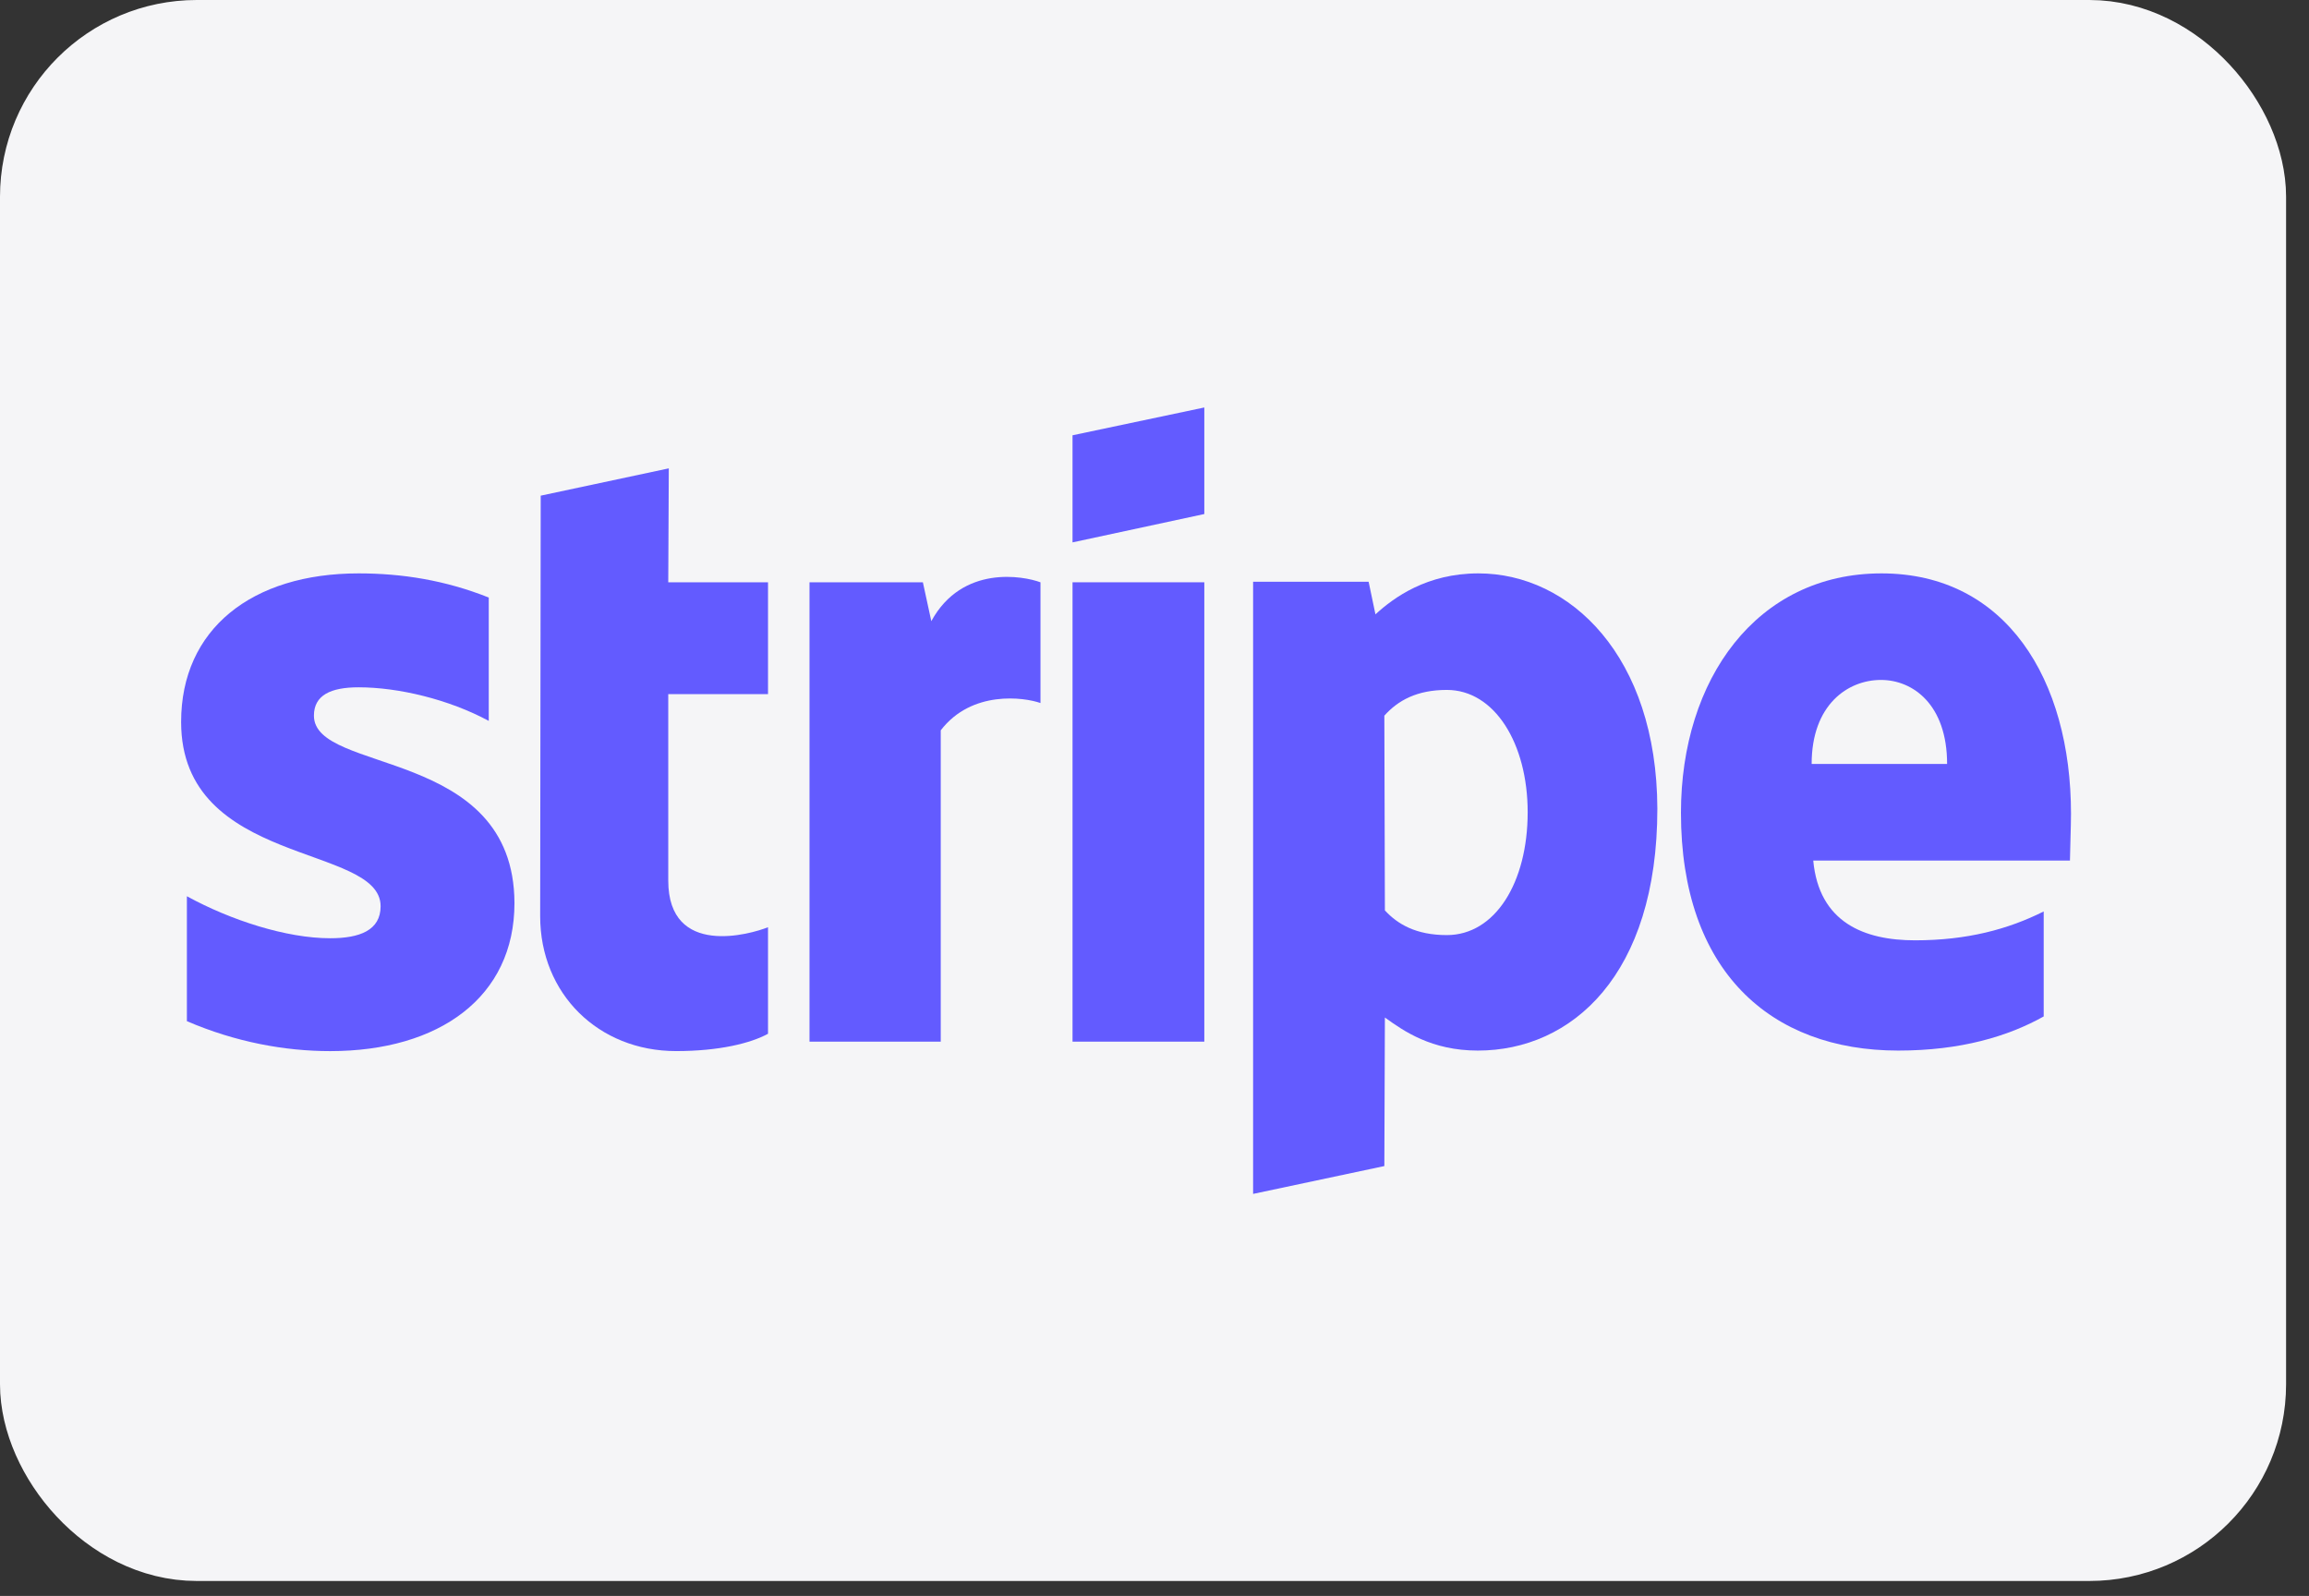
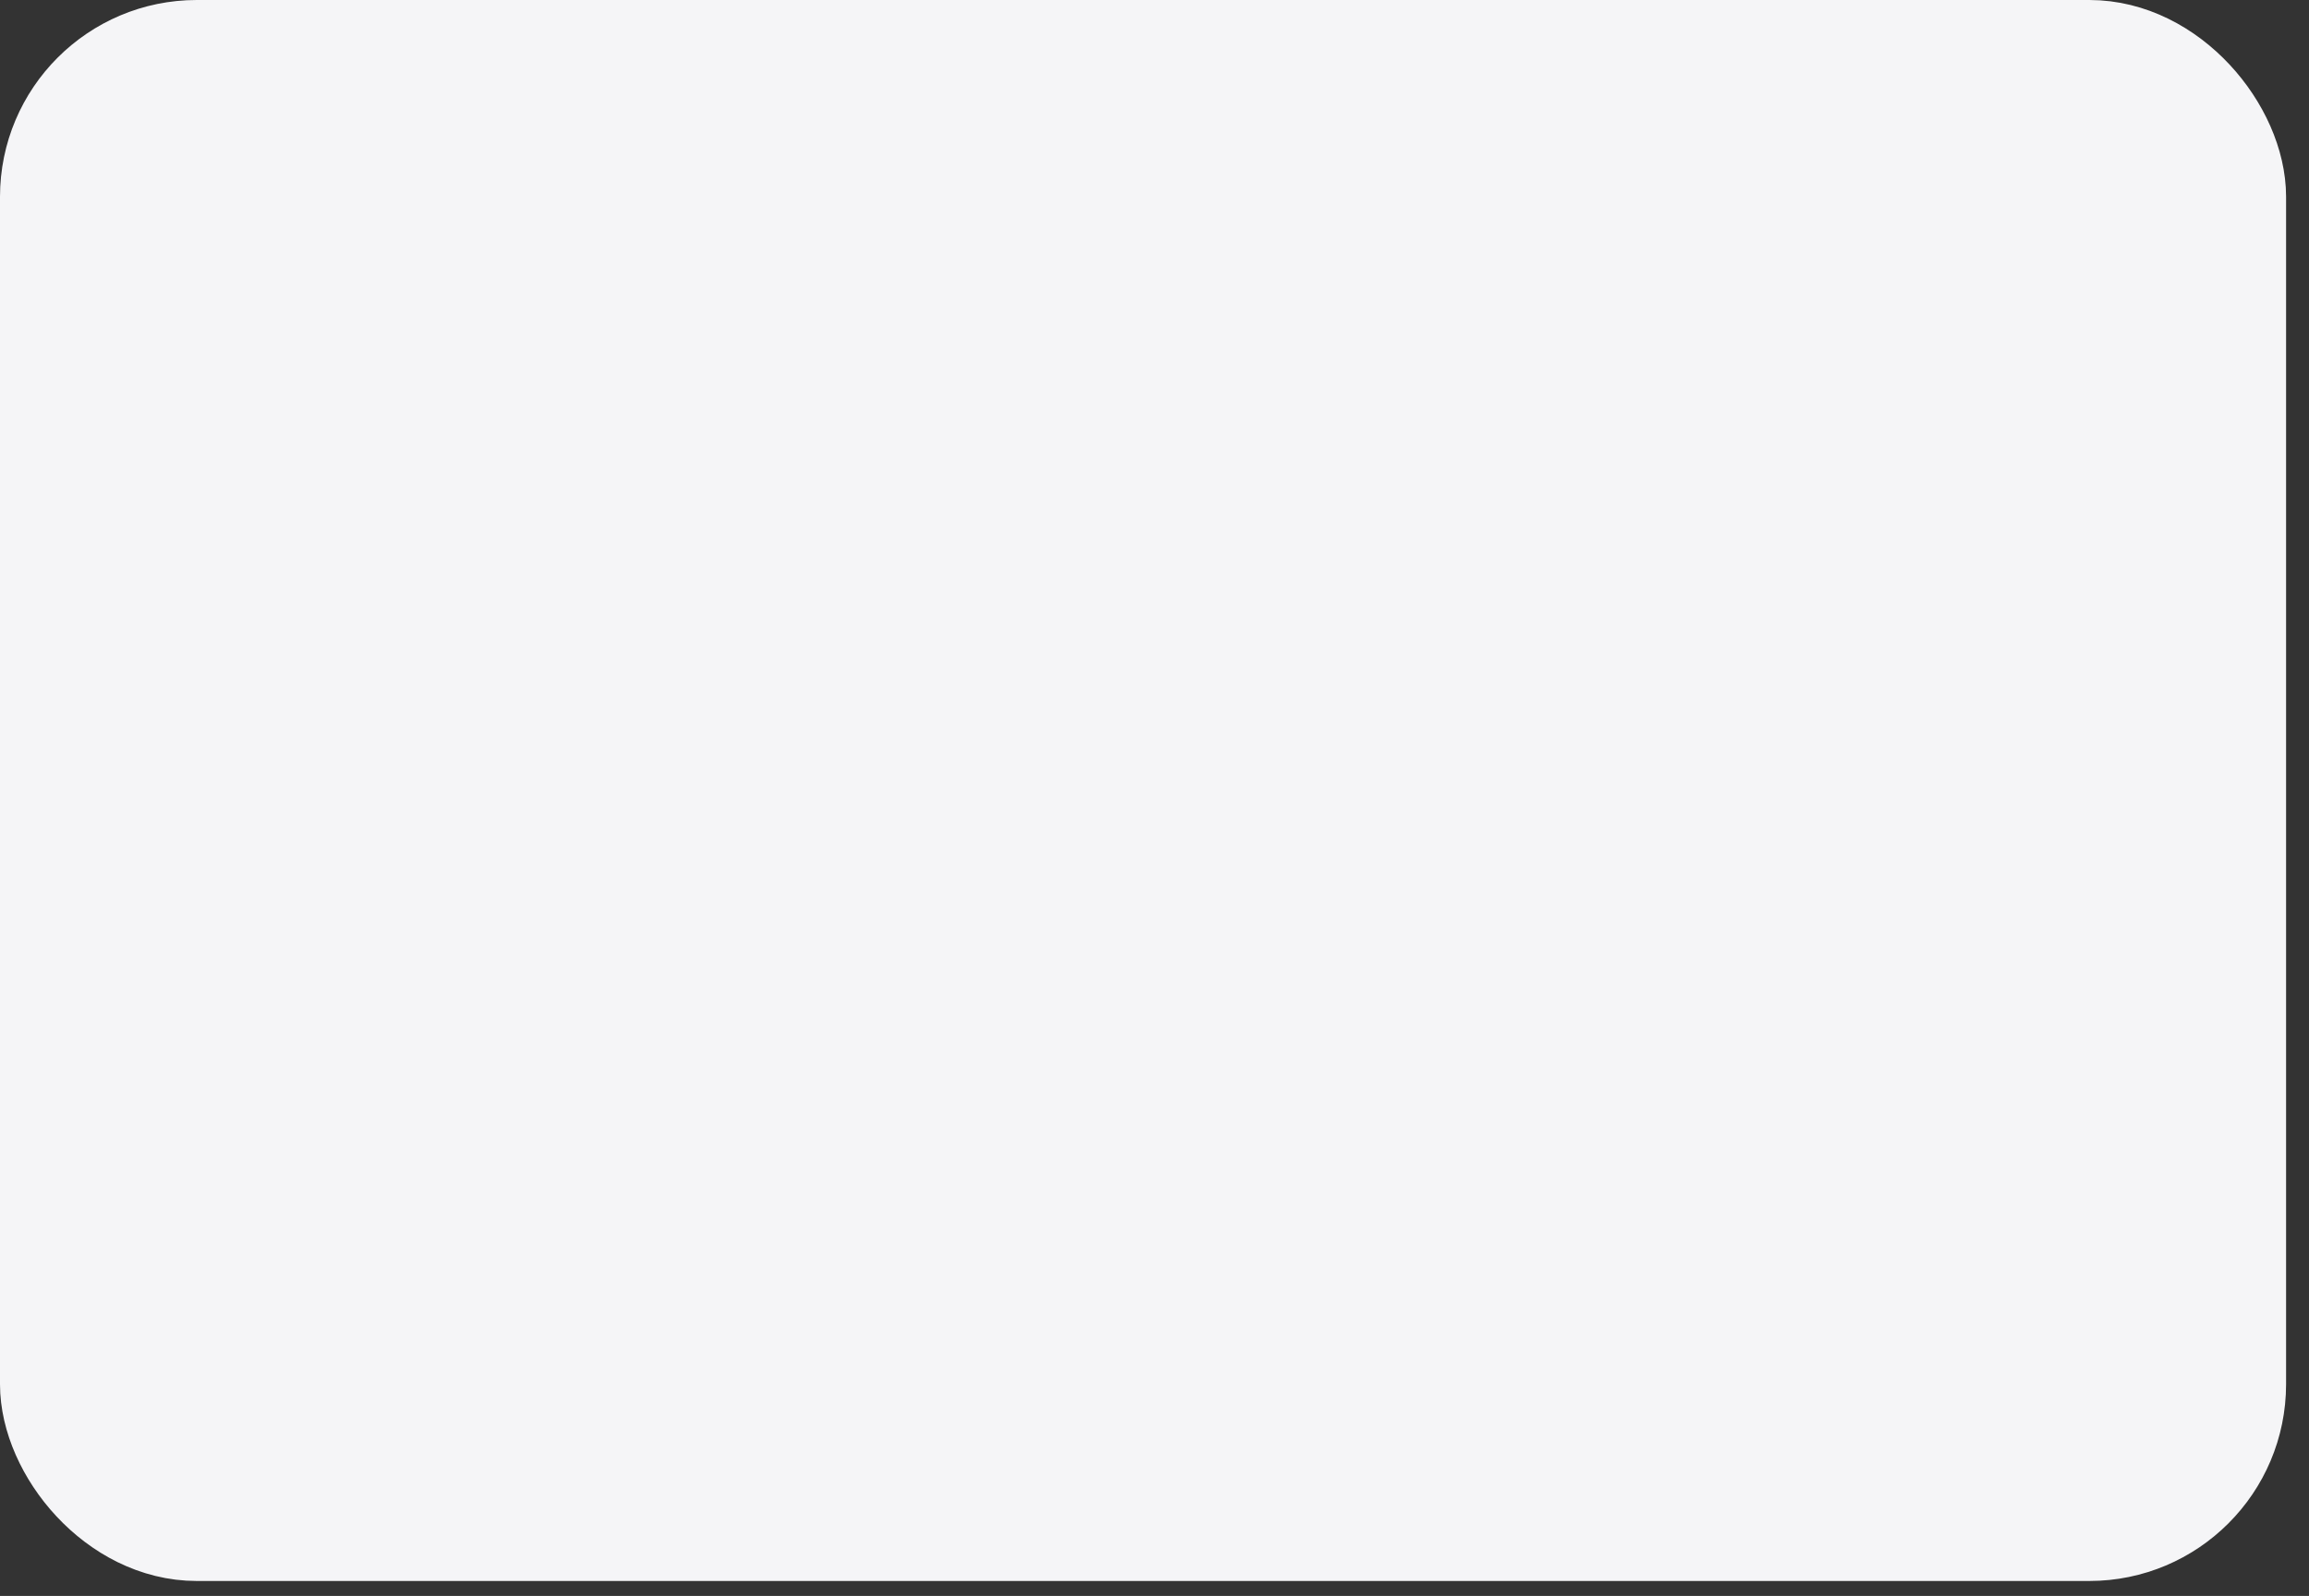
<svg xmlns="http://www.w3.org/2000/svg" width="68" height="47" viewBox="0 0 68 47" fill="none">
  <rect x="0" y="0" width="68" height="47" fill="#333333" stroke="none" />
  <rect x="1.449" y="1.449" width="64.427" height="43.661" rx="4.346" fill="#F5F5F7" stroke="#F5F5F7" stroke-width="2.898" />
  <g clip-path="url(#clip0_23649_23106)">
-     <path fill-rule="evenodd" clip-rule="evenodd" d="M60.991 23.967C60.991 20.009 59.074 16.886 55.41 16.886C51.73 16.886 49.504 20.009 49.504 23.936C49.504 28.589 52.132 30.939 55.904 30.939C57.744 30.939 59.136 30.522 60.187 29.934V26.842C59.136 27.368 57.93 27.692 56.399 27.692C54.9 27.692 53.57 27.167 53.4 25.343H60.96C60.96 25.142 60.991 24.338 60.991 23.967ZM53.353 22.498C53.353 20.751 54.42 20.024 55.394 20.024C56.337 20.024 57.342 20.751 57.342 22.498H53.353Z" fill="#635BFF" />
    <path fill-rule="evenodd" clip-rule="evenodd" d="M43.537 16.886C42.022 16.886 41.048 17.597 40.507 18.092L40.306 17.133H36.904V35.16L40.769 34.34L40.785 29.965C41.341 30.367 42.161 30.939 43.521 30.939C46.289 30.939 48.809 28.713 48.809 23.812C48.793 19.328 46.242 16.886 43.537 16.886ZM42.609 27.538C41.697 27.538 41.156 27.213 40.785 26.811L40.769 21.076C41.171 20.627 41.728 20.318 42.609 20.318C44.016 20.318 44.99 21.895 44.99 23.92C44.99 25.992 44.032 27.538 42.609 27.538Z" fill="#635BFF" />
    <path fill-rule="evenodd" clip-rule="evenodd" d="M31.586 15.973L35.467 15.138V12L31.586 12.819V15.973Z" fill="#635BFF" />
    <path d="M35.467 17.148H31.586V30.676H35.467V17.148Z" fill="#635BFF" />
-     <path fill-rule="evenodd" clip-rule="evenodd" d="M27.427 18.293L27.179 17.149H23.84V30.676H27.705V21.508C28.617 20.318 30.163 20.534 30.642 20.704V17.149C30.148 16.963 28.339 16.623 27.427 18.293Z" fill="#635BFF" />
-     <path fill-rule="evenodd" clip-rule="evenodd" d="M19.696 13.793L15.924 14.597L15.908 26.981C15.908 29.269 17.624 30.954 19.912 30.954C21.18 30.954 22.108 30.723 22.618 30.444V27.306C22.123 27.507 19.68 28.218 19.68 25.93V20.441H22.618V17.148H19.68L19.696 13.793Z" fill="#635BFF" />
-     <path fill-rule="evenodd" clip-rule="evenodd" d="M9.245 21.076C9.245 20.473 9.74 20.241 10.56 20.241C11.735 20.241 13.219 20.596 14.394 21.23V17.597C13.111 17.087 11.843 16.886 10.56 16.886C7.421 16.886 5.334 18.524 5.334 21.261C5.334 25.528 11.209 24.848 11.209 26.688C11.209 27.399 10.591 27.631 9.725 27.631C8.441 27.631 6.803 27.105 5.504 26.394V30.073C6.942 30.692 8.395 30.955 9.725 30.955C12.941 30.955 15.151 29.362 15.151 26.595C15.136 21.988 9.245 22.807 9.245 21.076Z" fill="#635BFF" />
  </g>
  <defs>
    <clipPath id="clip0_23649_23106">
-       <rect width="55.66" height="23.166" fill="white" transform="translate(5.334 12)" />
-     </clipPath>
+       </clipPath>
  </defs>
</svg>